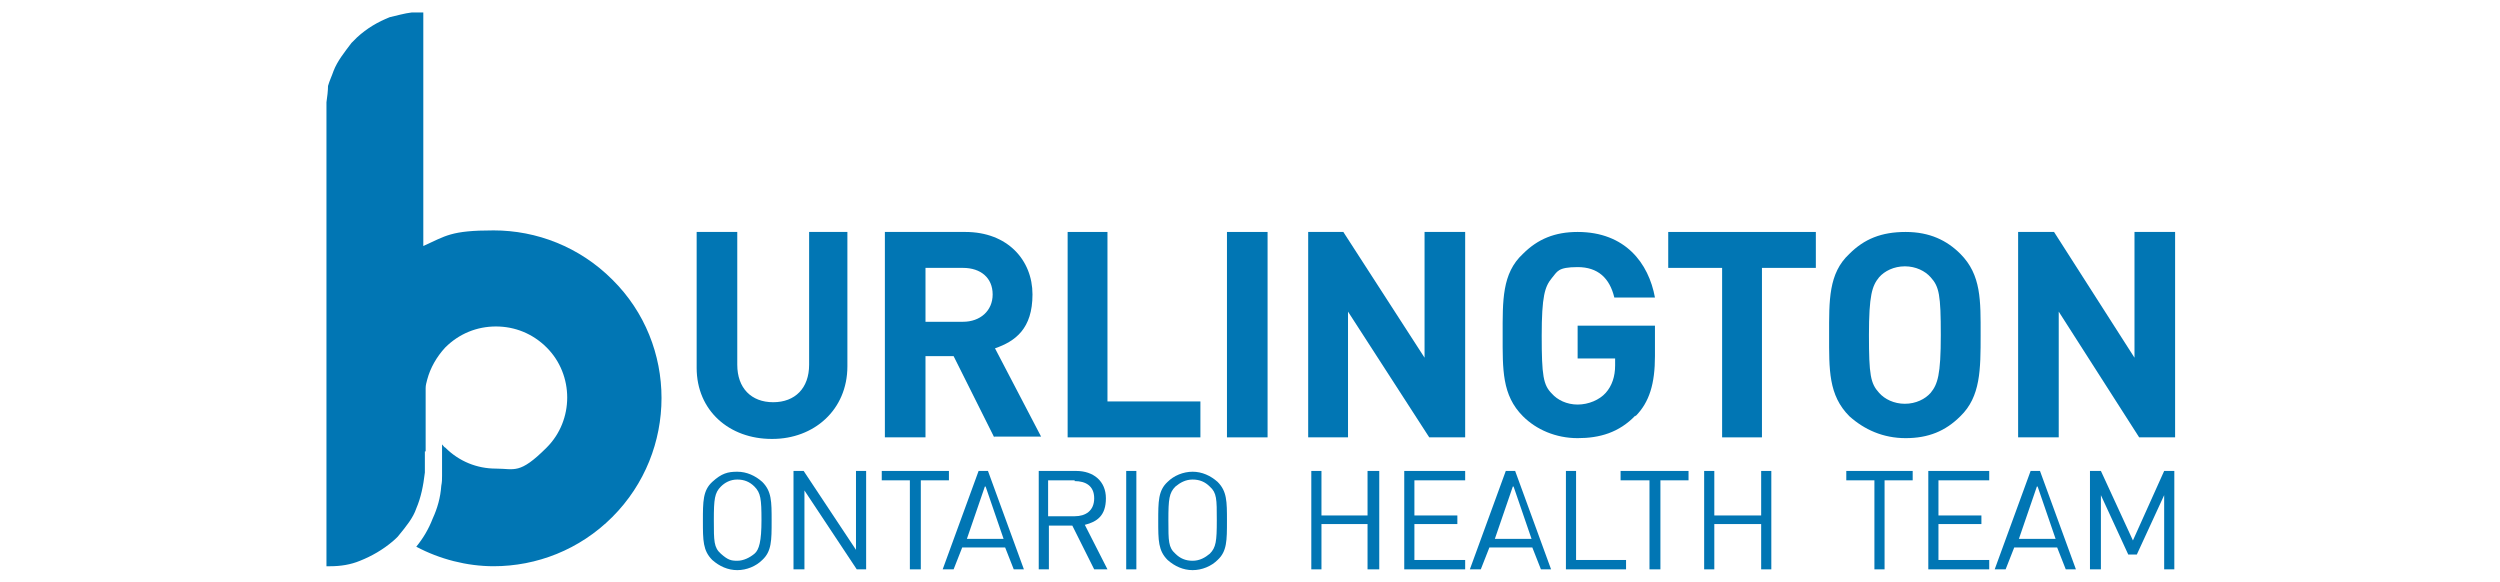
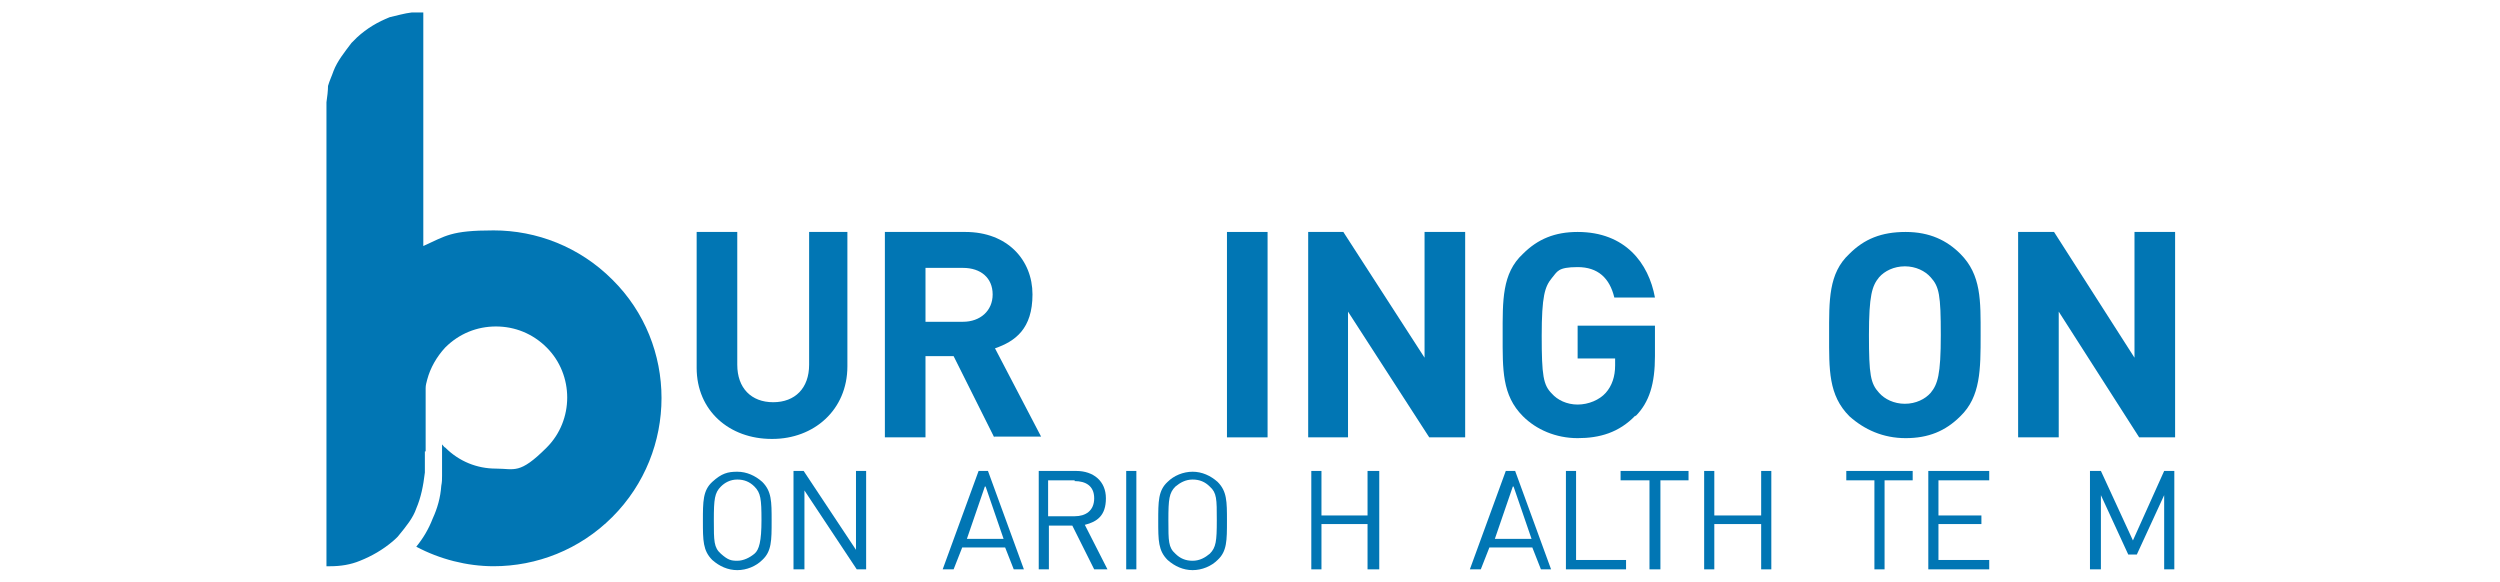
<svg xmlns="http://www.w3.org/2000/svg" id="Layer_1" version="1.1" viewBox="0 0 320.1 74.5">
  <defs>
    <style>
      .st0 {
        fill: #0176b4;
      }
    </style>
  </defs>
  <path class="st0" d="M98.8,56.2c-5.4,0-9.6-3.6-9.6-9.1v-17.4h5.2v17c0,3,1.8,4.8,4.6,4.8s4.6-1.8,4.6-4.8v-17h4.9v17.2c0,5.6-4.3,9.3-9.6,9.3" />
  <path class="st0" d="M123.3,34.3h-4.8v6.9h4.8c2.2,0,3.8-1.4,3.8-3.5s-1.5-3.4-3.8-3.4M127.3,56l-5.2-10.4h-3.6v10.4h-5.2v-26.3h10.3c5.4,0,8.6,3.6,8.6,8s-2.2,6-4.8,6.9l5.9,11.3h-6Z" />
-   <polygon class="st0" points="136.7 56 136.7 29.7 141.8 29.7 141.8 51.4 153.7 51.4 153.7 56 136.7 56" />
  <rect class="st0" x="157.1" y="29.7" width="5.2" height="26.3" />
  <polygon class="st0" points="183 56 172.6 39.9 172.6 56 167.5 56 167.5 29.7 172 29.7 182.4 45.8 182.4 29.7 187.6 29.7 187.6 56 183 56" />
  <path class="st0" d="M209.4,53.2c-2.1,2.2-4.6,2.9-7.4,2.9s-5.3-1.1-7-2.8c-2.7-2.7-2.6-6-2.6-10.4s-.1-7.9,2.6-10.4c1.9-1.9,4.1-2.8,7-2.8,6.1,0,9.1,4,9.9,8.4h-5.2c-.6-2.5-2.1-3.9-4.7-3.9s-2.6.6-3.3,1.4c-.9,1.1-1.3,2.3-1.3,7.4s.2,6.3,1.3,7.4c.7.8,1.9,1.4,3.3,1.4s2.8-.6,3.6-1.5c.8-.9,1.2-2.1,1.2-3.5v-.9h-4.8v-4.2h9.9v3.9c0,3.5-.7,5.9-2.5,7.7" />
-   <polygon class="st0" points="225.6 34.3 225.6 56 220.5 56 220.5 34.3 213.6 34.3 213.6 29.7 232.5 29.7 232.5 34.3 225.6 34.3" />
  <path class="st0" d="M247.2,35.5c-.7-.8-1.9-1.4-3.3-1.4s-2.6.6-3.3,1.4c-.9,1.1-1.3,2.3-1.3,7.4s.2,6.2,1.3,7.4c.7.8,1.9,1.4,3.3,1.4s2.6-.6,3.3-1.4c.9-1.1,1.3-2.3,1.3-7.4s-.2-6.2-1.3-7.4M251,53.3c-1.9,1.9-4.1,2.8-7,2.8s-5.3-1.1-7.2-2.8c-2.7-2.7-2.6-6-2.6-10.4s-.1-7.9,2.6-10.4c1.9-1.9,4.1-2.8,7.2-2.8s5.3,1.1,7,2.8c2.7,2.7,2.6,6,2.6,10.4s0,7.9-2.6,10.4" />
  <polygon class="st0" points="273.3 29.7 273.3 45.8 263 29.7 258.4 29.7 258.4 56 263.6 56 263.6 39.9 273.9 56 278.5 56 278.5 29.7 273.3 29.7" />
  <path class="st0" d="M96.6,62.3c-.6-.6-1.3-.9-2.2-.9s-1.6.4-2.1.9c-.8.8-.9,1.6-.9,4.3s0,3.5.9,4.3,1.3.9,2.1.9,1.6-.4,2.2-.9.9-1.6.9-4.3-.1-3.5-.9-4.3M97.6,71.7c-.8.8-2,1.3-3.2,1.3s-2.3-.5-3.2-1.3c-1.2-1.2-1.2-2.5-1.2-5s0-3.9,1.2-5,2-1.3,3.2-1.3,2.3.5,3.2,1.3c1.2,1.2,1.2,2.5,1.2,5s0,3.9-1.2,5" />
  <polygon class="st0" points="109.7 72.9 103 62.8 103 72.9 101.6 72.9 101.6 60.3 102.9 60.3 109.6 70.4 109.6 60.3 110.9 60.3 110.9 72.9 109.7 72.9" />
-   <polygon class="st0" points="117.9 61.5 117.9 72.9 116.5 72.9 116.5 61.5 112.9 61.5 112.9 60.3 121.5 60.3 121.5 61.5 117.9 61.5" />
  <path class="st0" d="M126.1,62.3l-2.3,6.7h4.7l-2.3-6.7ZM129.8,72.9l-1.1-2.8h-5.5l-1.1,2.8h-1.4l4.6-12.6h1.2l4.6,12.6h-1.3Z" />
  <path class="st0" d="M137.6,61.5h-3.4v4.6h3.4c1.4,0,2.5-.7,2.5-2.3s-1.1-2.2-2.5-2.2M140.1,72.9l-2.8-5.6h-3v5.6h-1.3v-12.6h4.8c2.2,0,3.8,1.3,3.8,3.5s-1.1,3-2.7,3.4l2.9,5.7h-1.6,0Z" />
  <rect class="st0" x="144.2" y="60.3" width="1.3" height="12.6" />
  <path class="st0" d="M154.9,62.3c-.6-.6-1.3-.9-2.2-.9s-1.6.4-2.2.9c-.8.8-.9,1.6-.9,4.3s0,3.5.9,4.3c.6.6,1.3.9,2.2.9s1.6-.4,2.2-.9c.8-.8.9-1.6.9-4.3s0-3.5-.9-4.3M155.9,71.7c-.8.8-2,1.3-3.2,1.3s-2.3-.5-3.2-1.3c-1.2-1.2-1.2-2.5-1.2-5s0-3.9,1.2-5c.8-.8,2-1.3,3.2-1.3s2.3.5,3.2,1.3c1.2,1.2,1.2,2.5,1.2,5s0,3.9-1.2,5" />
  <polygon class="st0" points="175.1 72.9 175.1 67.1 169.2 67.1 169.2 72.9 167.9 72.9 167.9 60.3 169.2 60.3 169.2 66 175.1 66 175.1 60.3 176.6 60.3 176.6 72.9 175.1 72.9" />
-   <polygon class="st0" points="179.8 72.9 179.8 60.3 187.6 60.3 187.6 61.5 181.1 61.5 181.1 66 186.6 66 186.6 67.1 181.1 67.1 181.1 71.7 187.6 71.7 187.6 72.9 179.8 72.9" />
  <path class="st0" d="M193.7,62.3l-2.3,6.7h4.7l-2.3-6.7ZM197.3,72.9l-1.1-2.8h-5.5l-1.1,2.8h-1.4l4.6-12.6h1.2l4.6,12.6h-1.3Z" />
  <polygon class="st0" points="200.5 72.9 200.5 60.3 201.8 60.3 201.8 71.7 208.2 71.7 208.2 72.9 200.5 72.9" />
  <polygon class="st0" points="212.6 61.5 212.6 72.9 211.2 72.9 211.2 61.5 207.5 61.5 207.5 60.3 216.2 60.3 216.2 61.5 212.6 61.5" />
  <polygon class="st0" points="225.5 72.9 225.5 67.1 219.5 67.1 219.5 72.9 218.2 72.9 218.2 60.3 219.5 60.3 219.5 66 225.5 66 225.5 60.3 226.8 60.3 226.8 72.9 225.5 72.9" />
  <polygon class="st0" points="241.3 61.5 241.3 72.9 240 72.9 240 61.5 236.4 61.5 236.4 60.3 244.9 60.3 244.9 61.5 241.3 61.5" />
  <polygon class="st0" points="246.9 72.9 246.9 60.3 254.7 60.3 254.7 61.5 248.2 61.5 248.2 66 253.7 66 253.7 67.1 248.2 67.1 248.2 71.7 254.7 71.7 254.7 72.9 246.9 72.9" />
-   <path class="st0" d="M260.8,62.3l-2.3,6.7h4.7l-2.3-6.7ZM264.5,72.9l-1.1-2.8h-5.5l-1.1,2.8h-1.4l4.6-12.6h1.2l4.6,12.6h-1.3Z" />
  <polygon class="st0" points="277.1 72.9 277.1 63.4 273.6 71 272.5 71 269 63.4 269 72.9 267.6 72.9 267.6 60.3 269 60.3 273.1 69.2 277.1 60.3 278.4 60.3 278.4 72.9 277.1 72.9" />
  <path class="st0" d="M52.7,1.6c-.9.1-1.9.4-2.8.6-1.5.6-2.9,1.4-4.2,2.6-.2.2-.5.5-.7.7h0c-.9,1.2-1.8,2.3-2.3,3.6-.2.6-.5,1.2-.7,1.9,0,.6-.1,1.4-.2,2.1h0v44.7h0v14.7h.5c1.3,0,2.6-.2,3.8-.7,1.5-.6,2.9-1.4,4.2-2.5.2-.2.6-.5.8-.8.9-1.1,1.8-2.2,2.2-3.4.6-1.4.9-2.9,1.1-4.6v-.5h0v-2.2h.1v-8.1c0-.4.1-.7.2-1.1.4-1.5,1.2-2.9,2.3-4.1,1.8-1.8,4.1-2.7,6.5-2.7s4.7.9,6.5,2.7c3.5,3.5,3.5,9.3,0,12.8s-4.1,2.7-6.5,2.7-4.7-.9-6.5-2.7c-.1,0-.2-.2-.4-.4v4c0,.5,0,.8-.1,1.3-.1,1.5-.5,2.9-1.1,4.2-.5,1.3-1.2,2.5-2.1,3.6,3,1.6,6.5,2.5,9.9,2.5,5.5,0,11-2.1,15.2-6.3,8.4-8.4,8.4-22.1,0-30.4-4.2-4.2-9.7-6.3-15.2-6.3s-6.1.7-9,2V13.1h0V1.6h-1.4Z" />
</svg>